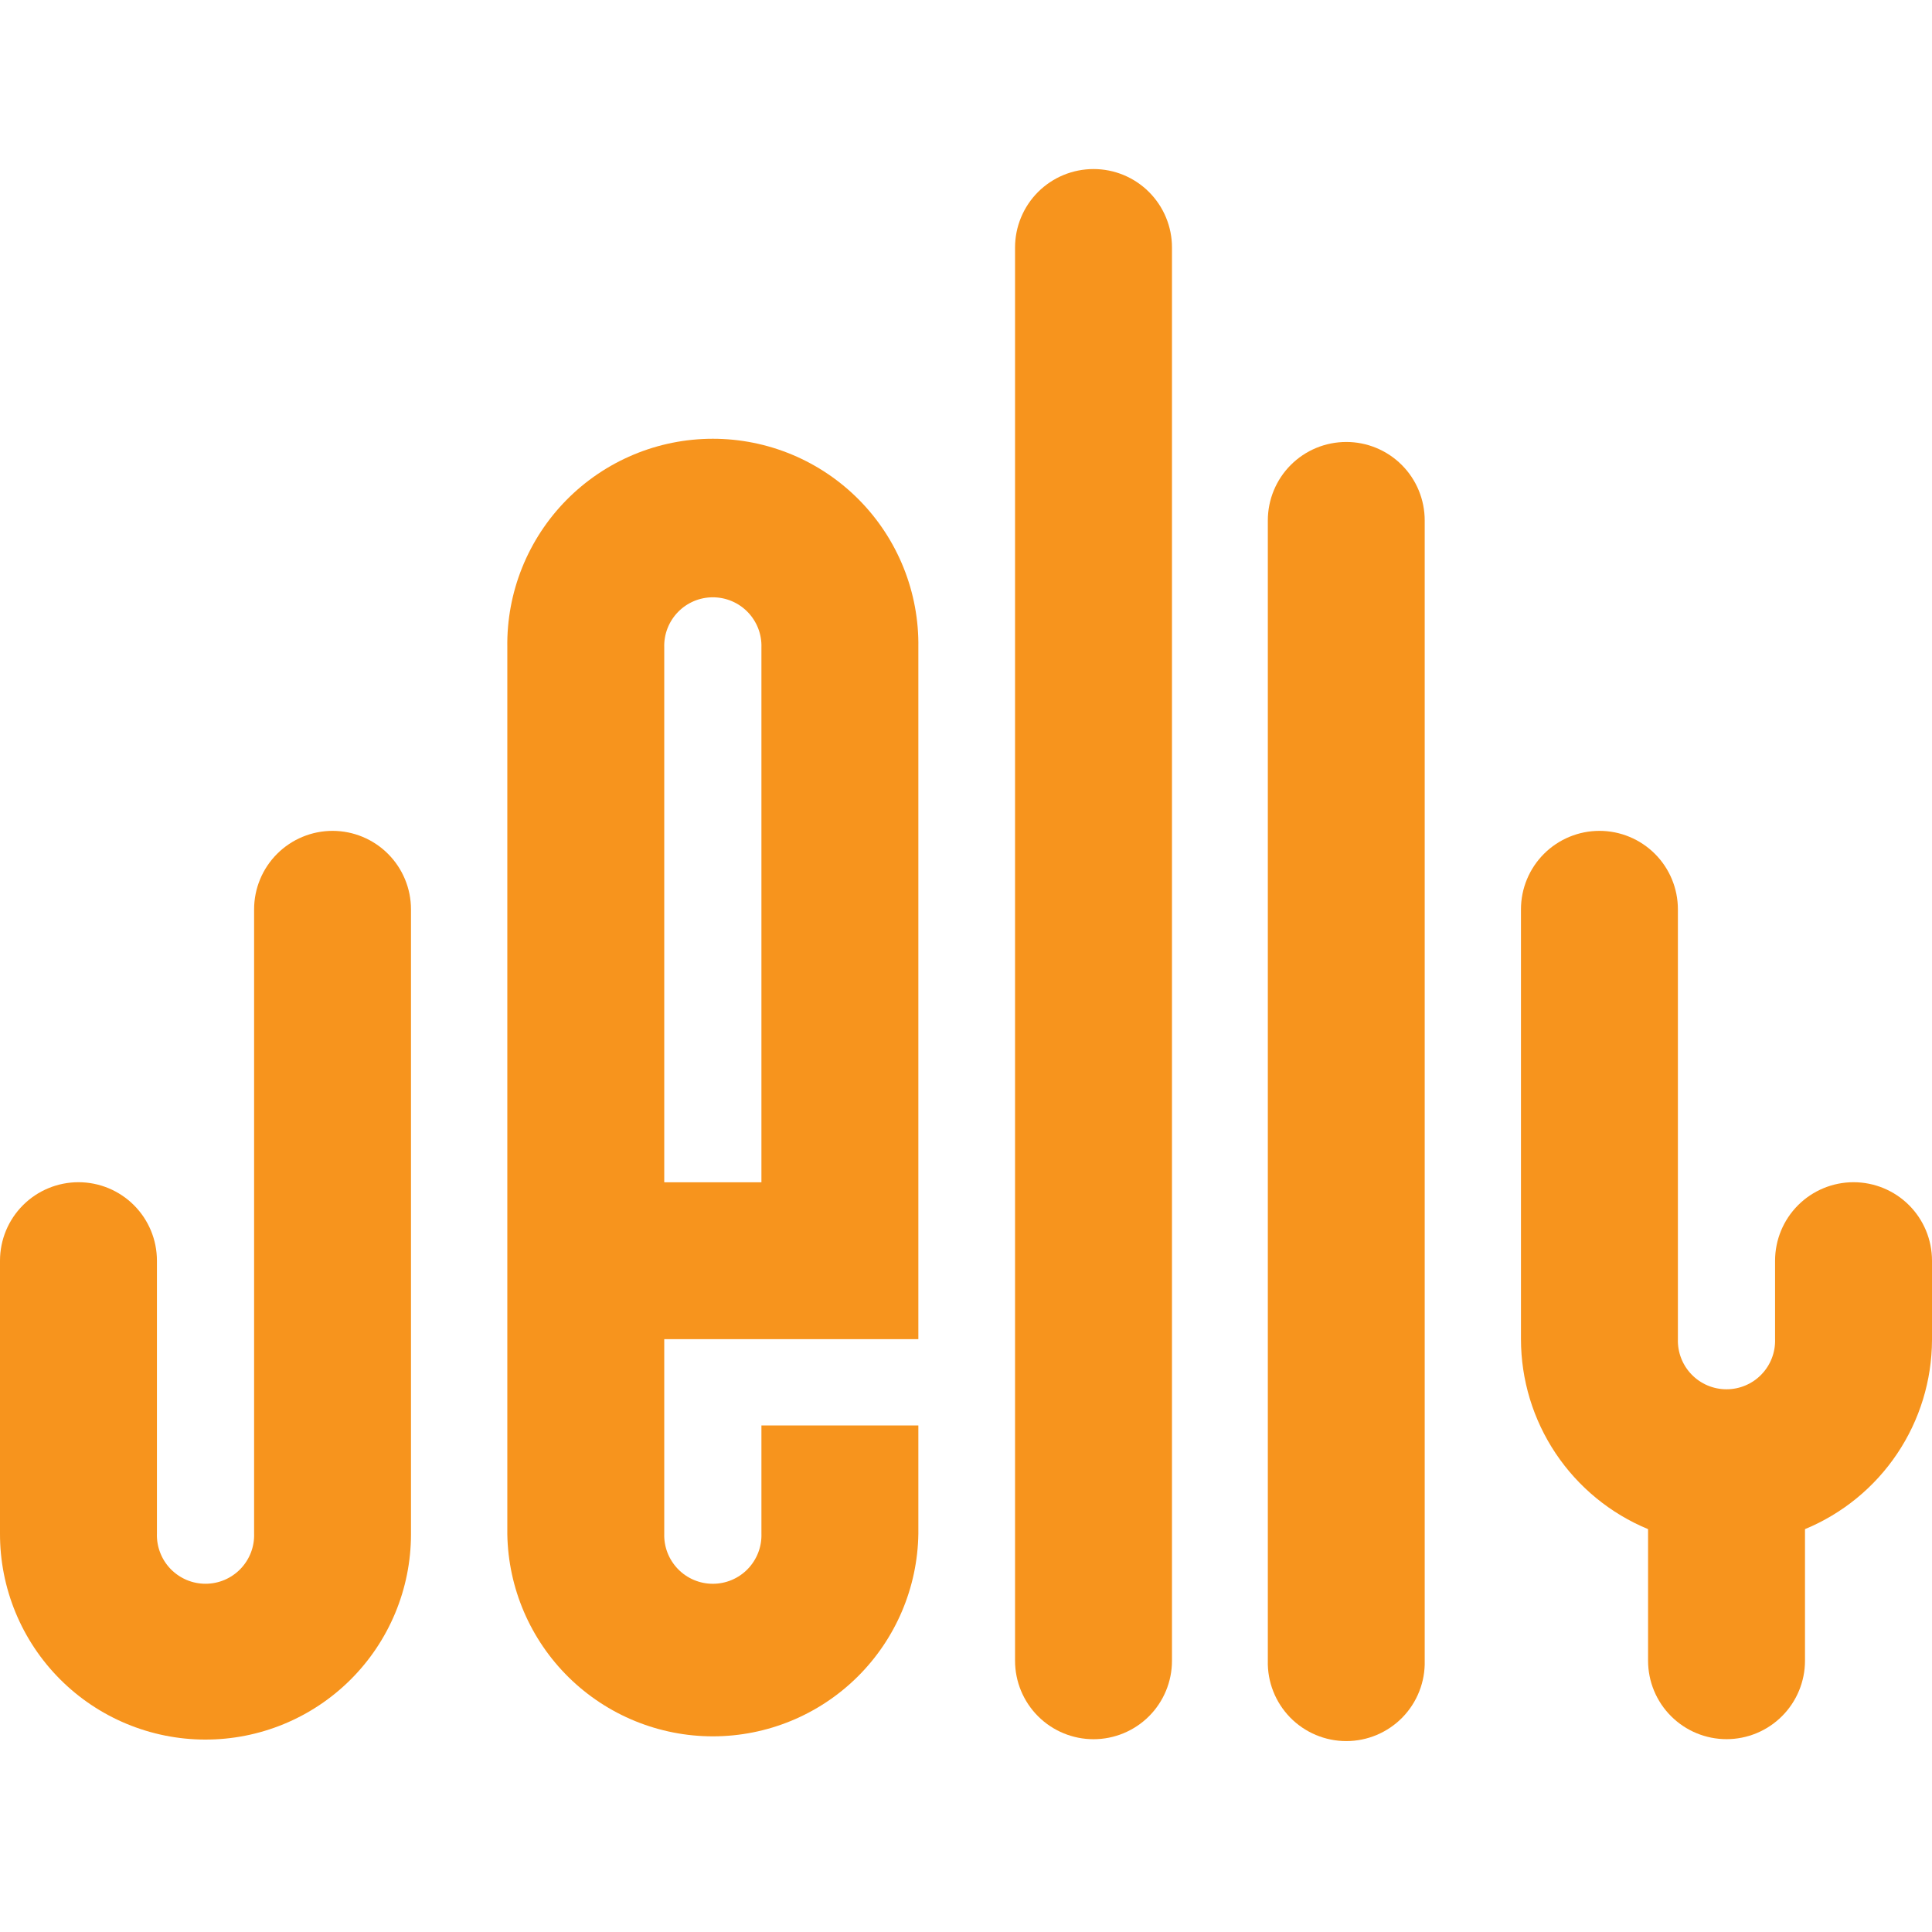
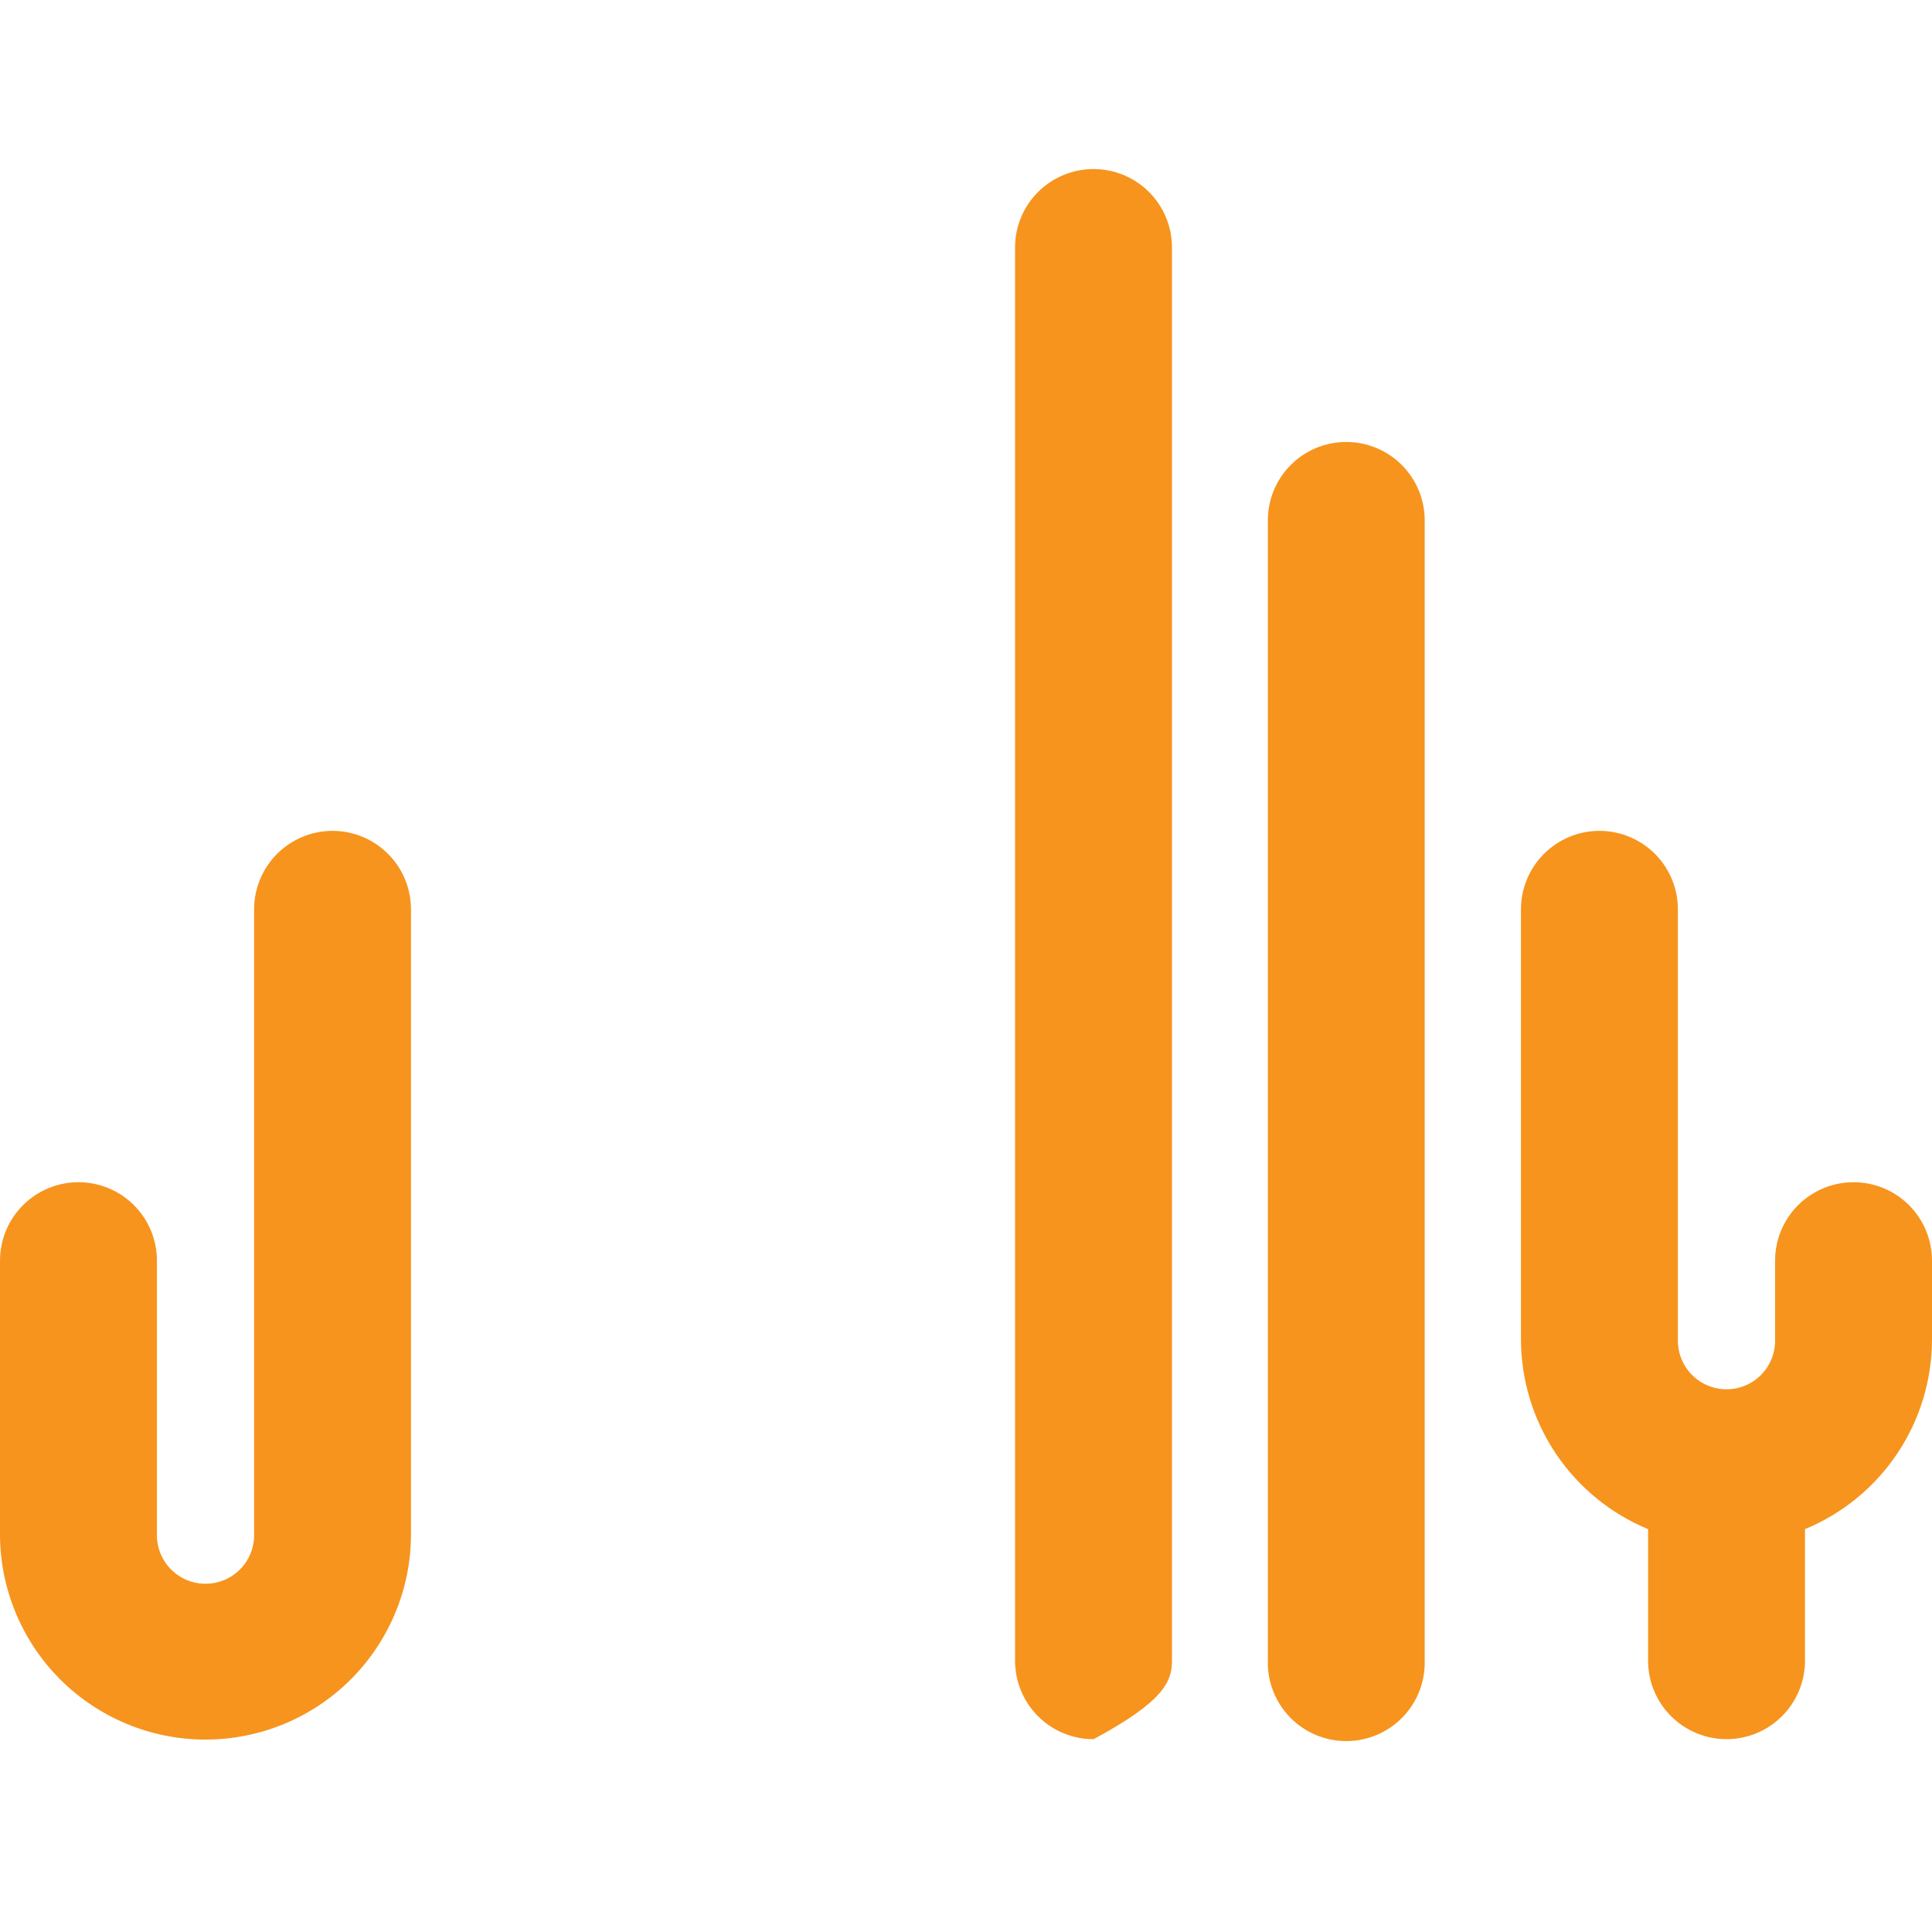
<svg xmlns="http://www.w3.org/2000/svg" width="80" height="80" viewBox="0 0 80 80" fill="none">
  <g clip-path="url(#clip0_1857_81994)">
-     <path d="M38.027 26.809C38.044 25.681 37.837 24.56 37.417 23.512C36.997 22.465 36.373 21.511 35.581 20.707C34.789 19.903 33.845 19.264 32.804 18.828C31.763 18.392 30.646 18.168 29.517 18.168C28.388 18.168 27.271 18.392 26.23 18.828C25.189 19.264 24.245 19.903 23.453 20.707C22.661 21.511 22.037 22.465 21.617 23.512C21.197 24.56 20.989 25.681 21.007 26.809V63.529C21.044 65.763 21.959 67.893 23.553 69.459C25.148 71.025 27.294 71.901 29.529 71.898C31.764 71.895 33.907 71.013 35.498 69.442C37.088 67.872 37.996 65.739 38.027 63.505V59.024H31.529V63.505C31.538 63.774 31.492 64.043 31.395 64.294C31.297 64.546 31.15 64.775 30.963 64.969C30.775 65.163 30.55 65.317 30.302 65.422C30.054 65.527 29.787 65.581 29.517 65.581C29.247 65.581 28.98 65.527 28.732 65.422C28.484 65.317 28.259 65.163 28.071 64.969C27.884 64.775 27.737 64.546 27.639 64.294C27.542 64.043 27.496 63.774 27.505 63.505V55.452H38.027V48.956V26.809ZM27.505 48.956V26.809C27.496 26.54 27.542 26.271 27.639 26.02C27.737 25.768 27.884 25.539 28.071 25.345C28.259 25.151 28.484 24.997 28.732 24.892C28.98 24.787 29.247 24.733 29.517 24.733C29.787 24.733 30.054 24.787 30.302 24.892C30.55 24.997 30.775 25.151 30.963 25.345C31.15 25.539 31.297 25.768 31.395 26.02C31.492 26.271 31.538 26.54 31.529 26.809V48.956H27.505Z" fill="#F7941D" />
    <path d="M13.771 34.404C12.91 34.404 12.083 34.747 11.474 35.356C10.865 35.965 10.522 36.792 10.522 37.653V63.503C10.531 63.773 10.485 64.041 10.388 64.293C10.29 64.545 10.143 64.774 9.956 64.968C9.768 65.161 9.543 65.315 9.295 65.421C9.047 65.526 8.78 65.58 8.51 65.58C8.24 65.58 7.973 65.526 7.725 65.421C7.477 65.315 7.252 65.161 7.064 64.968C6.877 64.774 6.73 64.545 6.633 64.293C6.535 64.041 6.489 63.773 6.498 63.503V52.202C6.498 51.34 6.156 50.514 5.546 49.904C4.937 49.295 4.111 48.953 3.249 48.953C2.387 48.953 1.561 49.295 0.952 49.904C0.342 50.514 2.33477e-05 51.34 2.33477e-05 52.202V63.503C-0.003 64.621 0.215 65.728 0.64 66.761C1.065 67.795 1.69 68.734 2.478 69.526C3.266 70.318 4.203 70.947 5.234 71.377C6.266 71.807 7.372 72.03 8.489 72.032C10.746 72.038 12.912 71.146 14.512 69.554C15.304 68.766 15.933 67.829 16.363 66.798C16.793 65.767 17.016 64.661 17.018 63.543V37.653C17.018 36.792 16.676 35.966 16.067 35.357C15.459 34.747 14.633 34.405 13.771 34.404Z" fill="#F7941D" />
-     <path d="M45.28 7C44.854 7 44.431 7.084 44.037 7.247C43.643 7.41 43.285 7.649 42.983 7.95C42.681 8.252 42.442 8.61 42.279 9.004C42.115 9.398 42.031 9.82 42.031 10.247V68.768C42.031 69.63 42.373 70.456 42.983 71.066C43.592 71.675 44.419 72.017 45.28 72.017C46.142 72.017 46.968 71.675 47.578 71.066C48.187 70.456 48.529 69.63 48.529 68.768V10.245C48.529 9.819 48.445 9.396 48.281 9.003C48.118 8.609 47.878 8.251 47.577 7.95C47.275 7.648 46.917 7.409 46.523 7.246C46.129 7.083 45.707 7 45.28 7Z" fill="#F7941D" />
+     <path d="M45.28 7C44.854 7 44.431 7.084 44.037 7.247C43.643 7.41 43.285 7.649 42.983 7.95C42.681 8.252 42.442 8.61 42.279 9.004C42.115 9.398 42.031 9.82 42.031 10.247V68.768C42.031 69.63 42.373 70.456 42.983 71.066C43.592 71.675 44.419 72.017 45.28 72.017C48.187 70.456 48.529 69.63 48.529 68.768V10.245C48.529 9.819 48.445 9.396 48.281 9.003C48.118 8.609 47.878 8.251 47.577 7.95C47.275 7.648 46.917 7.409 46.523 7.246C46.129 7.083 45.707 7 45.28 7Z" fill="#F7941D" />
    <path d="M55.745 18.301C55.319 18.301 54.896 18.385 54.502 18.548C54.108 18.711 53.75 18.951 53.448 19.253C53.147 19.554 52.908 19.912 52.745 20.307C52.582 20.701 52.498 21.123 52.498 21.55V68.765C52.487 69.199 52.563 69.63 52.722 70.033C52.88 70.437 53.118 70.804 53.42 71.115C53.723 71.425 54.085 71.671 54.484 71.84C54.884 72.008 55.313 72.095 55.746 72.095C56.179 72.095 56.608 72.008 57.008 71.84C57.407 71.671 57.769 71.425 58.072 71.115C58.374 70.804 58.612 70.437 58.77 70.033C58.929 69.63 59.005 69.199 58.994 68.765V21.55C58.994 21.123 58.91 20.7 58.747 20.306C58.584 19.912 58.345 19.553 58.043 19.252C57.741 18.95 57.383 18.711 56.989 18.548C56.594 18.384 56.172 18.3 55.745 18.301Z" fill="#F7941D" />
    <path d="M76.751 48.953C75.89 48.953 75.064 49.295 74.454 49.904C73.845 50.514 73.502 51.34 73.502 52.202V55.451C73.511 55.72 73.465 55.989 73.368 56.24C73.271 56.492 73.124 56.721 72.936 56.915C72.749 57.109 72.524 57.263 72.275 57.368C72.028 57.473 71.761 57.527 71.49 57.527C71.221 57.527 70.954 57.473 70.705 57.368C70.457 57.263 70.233 57.109 70.045 56.915C69.857 56.721 69.71 56.492 69.613 56.24C69.515 55.989 69.47 55.72 69.478 55.451V37.653C69.478 36.792 69.136 35.965 68.527 35.356C67.917 34.747 67.091 34.404 66.229 34.404C65.368 34.404 64.541 34.747 63.932 35.356C63.323 35.965 62.98 36.792 62.98 37.653V55.451C62.981 57.136 63.481 58.782 64.418 60.183C65.355 61.583 66.686 62.674 68.243 63.318V68.766C68.243 69.627 68.585 70.454 69.195 71.063C69.804 71.672 70.63 72.015 71.492 72.015C72.353 72.015 73.18 71.672 73.789 71.063C74.398 70.454 74.741 69.627 74.741 68.766V63.318C76.293 62.676 77.621 61.59 78.557 60.195C79.493 58.801 79.995 57.16 80 55.481V52.202C80 51.34 79.659 50.514 79.049 49.904C78.44 49.295 77.613 48.953 76.751 48.953Z" fill="#F7941D" />
  </g>
  <defs>
    <clipPath id="clip0_1857_81994">
      <rect width="80" height="80" fill="white" />
    </clipPath>
  </defs>
</svg>